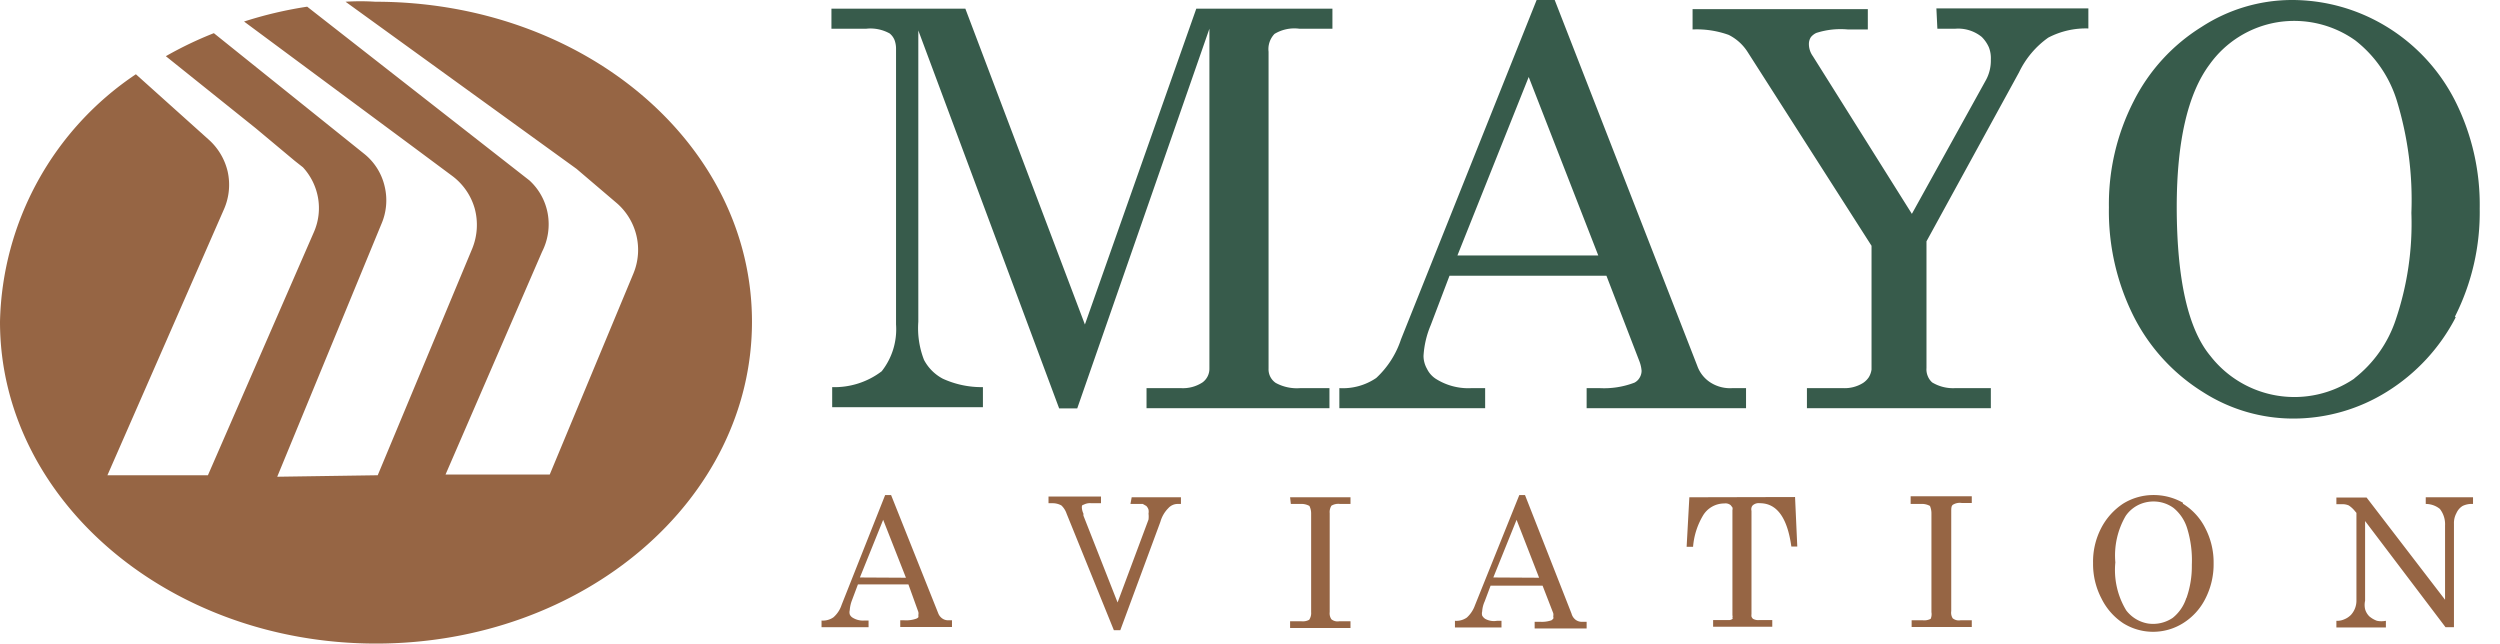
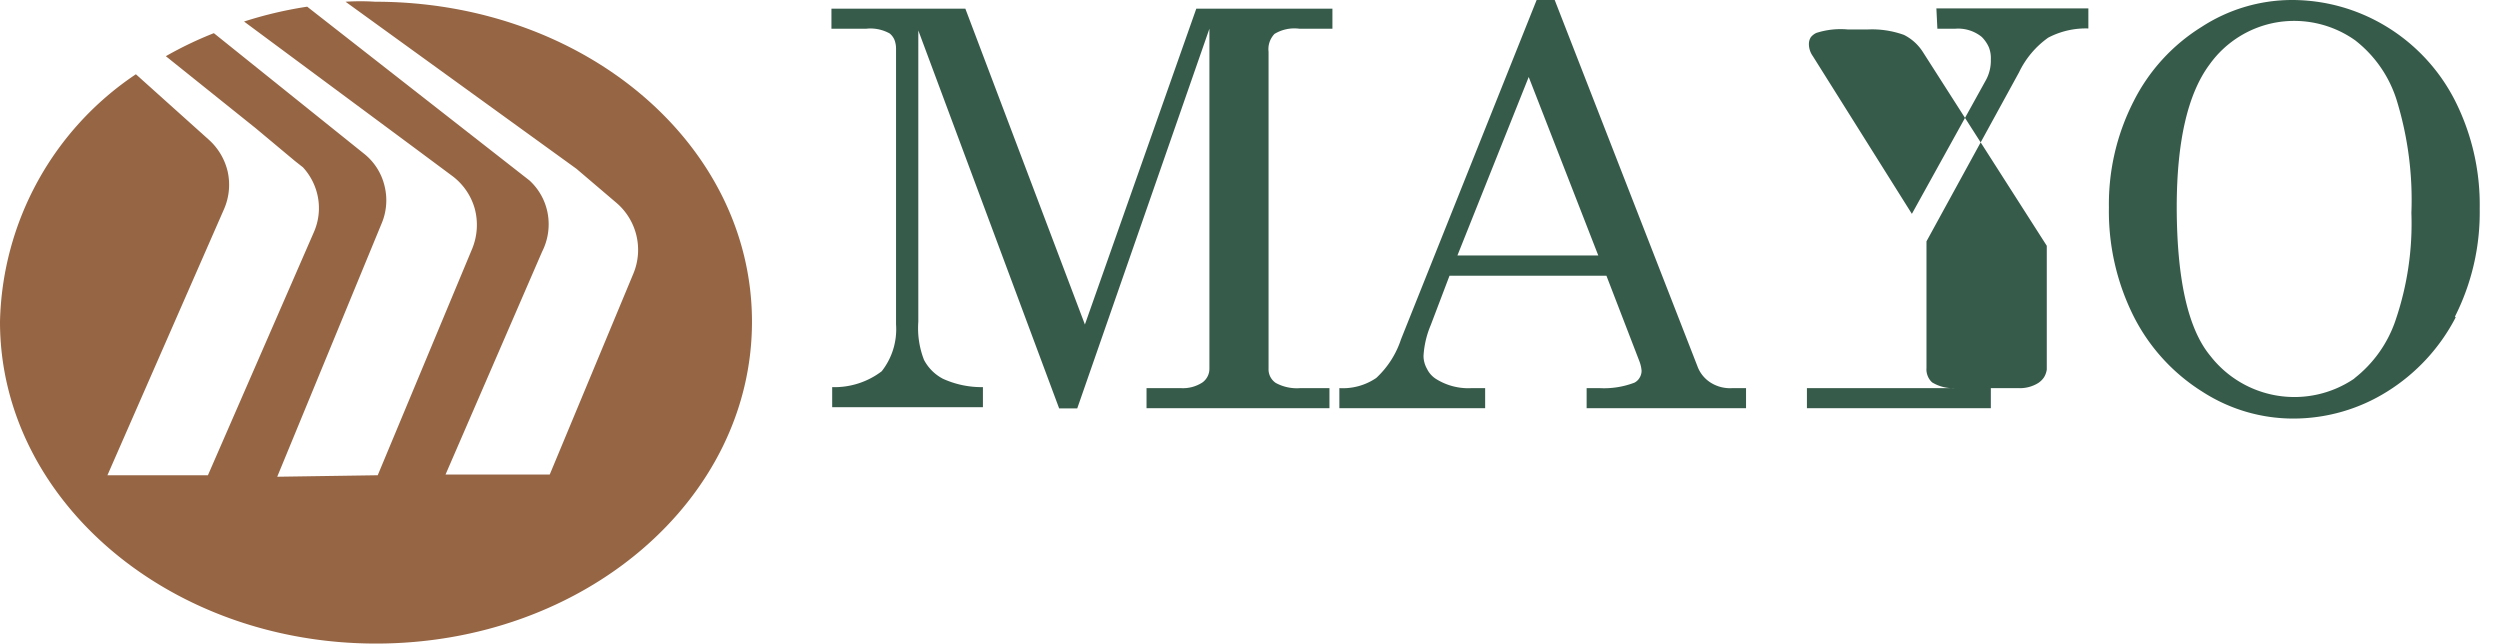
<svg xmlns="http://www.w3.org/2000/svg" id="Слой_1" data-name="Слой 1" viewBox="0 0 101 26">
  <defs>
    <style>.cls-1{fill:#966544}</style>
  </defs>
  <path class="cls-1" d="M15.16.07a9.48 9.48 0 00-1.2 0l9.33 6.75 1.62 1.38a2.5 2.5 0 01.68 2.85l-3.38 8.12H18l3.9-9a2.45 2.45 0 00.23-1.53 2.39 2.39 0 00-.74-1.35L12.41.27a16.27 16.27 0 00-2.55.6l6.84 5.07 1.56 1.16a2.49 2.49 0 01.92 1.33 2.54 2.54 0 01-.1 1.61l-3.82 9.16-4.06.06 4.2-10.19a2.41 2.41 0 00.14-1.54 2.36 2.36 0 00-.82-1.31L8.64 1.34a15 15 0 00-1.94.93l3.63 2.91 1.58 1.32.33.26A2.45 2.45 0 0112.85 8a2.41 2.41 0 01-.17 1.38L8.4 19.2H4.34L9.05 8.45a2.46 2.46 0 00.15-1.51 2.49 2.49 0 00-.78-1.31L5.49 3A12.35 12.35 0 000 13c0 7.17 6.8 13 15.19 13s15.19-5.8 15.19-13S23.58.07 15.16.07z" />
-   <path d="M37.33 14.54A3.53 3.53 0 0137.1 13V1.23l5.69 15.27h.73l5.34-15.34v13.73a.68.68 0 01-.28.56 1.44 1.44 0 01-.88.23h-1.38v.81h7.39v-.81h-1.17a1.79 1.79 0 01-1-.21.67.67 0 01-.22-.25.66.66 0 01-.07-.33V2.09a.89.89 0 01.24-.72 1.55 1.55 0 011-.21h1.34V.35h-5.5l-4.5 12.76L39 .35h-5.41v.81H35a1.6 1.6 0 01.94.19.66.66 0 01.2.27 1 1 0 01.06.34v11.15a2.74 2.74 0 01-.58 1.89 3.15 3.15 0 01-2 .64v.81h6.09v-.81a3.77 3.77 0 01-1.62-.34 1.82 1.82 0 01-.76-.76zM60 15.68h-.54A2.45 2.45 0 0158 15.3a1 1 0 01-.35-.4 1.07 1.07 0 01-.14-.52 3.74 3.74 0 01.29-1.24l.76-2h6.34l1.33 3.45a1.38 1.38 0 01.09.39.54.54 0 01-.08.28.51.51 0 01-.21.2 3.44 3.44 0 01-1.42.22h-.51v.81h6.44v-.81H70a1.47 1.47 0 01-.87-.21 1.32 1.32 0 01-.56-.69L62.81 0h-.73L56.6 13.71a3.7 3.7 0 01-1 1.56 2.39 2.39 0 01-1.49.41v.81H60zm1.76-12.57l2.81 7.21h-5.69zm16.51-1.95H79a1.51 1.51 0 011.06.33 1.37 1.37 0 01.29.42 1.2 1.2 0 01.08.49 1.65 1.65 0 01-.19.82l-3 5.42-4-6.37a.84.84 0 01-.16-.51.5.5 0 01.08-.26.62.62 0 01.22-.17 3.21 3.21 0 011.27-.14h.81V.37h-7.08v.82a3.81 3.81 0 011.46.22 1.93 1.93 0 01.77.7l5 7.82v5a.82.82 0 01-.11.31.84.84 0 01-.23.23 1.4 1.4 0 01-.82.21H73v.81h7.43v-.81H79a1.63 1.63 0 01-.94-.23.68.68 0 01-.18-.26.7.7 0 01-.05-.32V9.75l3.74-6.83a3.64 3.64 0 011.18-1.4 3.27 3.27 0 011.62-.37V.34h-6.14zm20.91 11.63a9.32 9.32 0 001-4.36 9.33 9.33 0 00-1-4.37 7.46 7.46 0 00-2.79-3A7.34 7.34 0 0092.55 0a6.71 6.71 0 00-3.61 1.09 7.5 7.5 0 00-2.74 3 9.11 9.11 0 00-1 4.29 9.46 9.46 0 001 4.4 7.68 7.68 0 002.8 3.06 6.76 6.76 0 003.65 1.07 7.14 7.14 0 003.79-1.09 7.7 7.7 0 002.77-3zm-4.06 2.5a4.3 4.3 0 01-5.82-.91q-1.35-1.62-1.36-6c0-2.68.45-4.6 1.33-5.78A4.21 4.21 0 0192 .9a4.26 4.26 0 013.15.73 4.92 4.92 0 011.68 2.43 13.7 13.7 0 01.59 4.54 12.09 12.09 0 01-.63 4.31 5 5 0 01-1.68 2.38z" fill="#375b4b" />
-   <path class="cls-1" d="M37.91 24.79L36 20h-.24L34 24.44a1.13 1.13 0 01-.33.5.74.74 0 01-.48.13v.27h1.9v-.27h-.18a.79.79 0 01-.47-.12.28.28 0 01-.11-.13.33.33 0 010-.17 1.37 1.37 0 01.09-.4l.24-.64h2.04l.4 1.11a.28.28 0 010 .13.2.2 0 010 .09.23.23 0 01-.1.06 1.22 1.22 0 01-.46.06h-.17v.27h2.09v-.27h-.16a.41.41 0 01-.24-.08.45.45 0 01-.15-.19zm-3.17-1.46l.94-2.33.92 2.34zm10.93-2.97h.5l.14.08a.38.38 0 01.09.15.45.45 0 010 .16 1 1 0 010 .24l-1.25 3.35-1.38-3.51v-.08a.65.65 0 01-.06-.21.29.29 0 010-.09s0-.05.07-.06a.54.54 0 01.31-.06h.39v-.27h-2.12v.27h.17a.73.73 0 01.35.09.81.81 0 01.21.33L45 25.46h.26l1.62-4.38a1.27 1.27 0 01.32-.55.51.51 0 01.35-.17h.16v-.27h-1.99zm6.48 0h.39a.66.66 0 01.36.08.68.68 0 01.07.29v4a.48.48 0 01-.08.31.54.54 0 01-.31.06h-.46v.27h2.44v-.27h-.46a.39.39 0 01-.31-.08.42.42 0 01-.07-.29v-4a.48.48 0 01.07-.3.54.54 0 01.35-.07h.42v-.27h-2.44zm11.34 4.43L61.61 20h-.23l-1.79 4.45a1.22 1.22 0 01-.33.5.74.74 0 01-.48.13v.27h1.88v-.27h-.18A.72.72 0 0160 25a.37.37 0 01-.12-.13.33.33 0 010-.17 1.12 1.12 0 01.1-.4l.24-.64h2.1l.43 1.11a.28.28 0 010 .13.16.16 0 010 .1l-.07.06a1.19 1.19 0 01-.46.06H62v.27h2.1v-.27h-.16a.42.42 0 01-.27-.07.46.46 0 01-.18-.26zm-3.16-1.46l.94-2.33.91 2.34zm7.92-3.24l-.11 2h.26a2.92 2.92 0 01.4-1.26 1 1 0 01.86-.49.33.33 0 01.26.07l.07.09a.22.22 0 010 .11v4.25a.14.14 0 010 .09.3.3 0 01.01.05.26.26 0 01-.19.05h-.6v.27h2.39v-.27h-.53a.42.42 0 01-.25-.05.24.24 0 01-.06-.09.36.36 0 010-.1v-4.17a.27.27 0 010-.13.19.19 0 01.07-.11.36.36 0 01.27-.07c.68 0 1.11.58 1.27 1.75h.24l-.09-2zm8.94.27h.41a.67.67 0 01.37.08.77.77 0 01.06.29v4A.48.48 0 0178 25a.56.56 0 01-.31.06h-.46v.27h2.43v-.27h-.46a.39.39 0 01-.31-.08.42.42 0 01-.06-.29v-4c0-.16 0-.25.07-.3a.53.53 0 01.35-.07h.41v-.27h-2.47zm11-.05a2.41 2.41 0 00-1.25-.31 2.32 2.32 0 00-1.17.35 2.63 2.63 0 00-.89 1 2.94 2.94 0 00-.32 1.4 3 3 0 00.34 1.43 2.54 2.54 0 00.88 1 2.28 2.28 0 002.41 0 2.47 2.47 0 00.91-1 3.05 3.05 0 00.33-1.42 3 3 0 00-.33-1.41 2.44 2.44 0 00-.91-1zm.14 3.84a1.68 1.68 0 01-.55.81 1.41 1.41 0 01-1 .23 1.4 1.4 0 01-.88-.53 3.14 3.14 0 01-.44-1.94 3.17 3.17 0 01.42-1.88 1.35 1.35 0 01.49-.43 1.39 1.39 0 01.63-.15 1.37 1.37 0 01.81.26 1.71 1.71 0 01.55.82 4.37 4.37 0 01.19 1.48 3.86 3.86 0 01-.22 1.35zM98 20.36a.9.9 0 01.57.2 1 1 0 01.21.67v3l-3.17-4.13h-1.22v.27h.23a.62.62 0 01.27.05 1.09 1.09 0 01.25.23l.06.07v3.55a.85.85 0 01-.22.57.8.8 0 01-.27.18.7.7 0 01-.32.06v.27h2v-.27a.89.89 0 01-.36 0 1 1 0 01-.31-.18.66.66 0 01-.17-.29.78.78 0 010-.34v-3.22l3.25 4.29h.34v-4.17a.84.84 0 01.1-.44.64.64 0 01.25-.29.85.85 0 01.42-.08v-.27H98z" />
+   <path d="M37.33 14.54A3.53 3.53 0 0137.1 13V1.23l5.69 15.27h.73l5.34-15.34v13.73a.68.68 0 01-.28.56 1.44 1.44 0 01-.88.23h-1.38v.81h7.39v-.81h-1.17a1.79 1.79 0 01-1-.21.67.67 0 01-.22-.25.66.66 0 01-.07-.33V2.09a.89.89 0 01.24-.72 1.55 1.55 0 011-.21h1.34V.35h-5.5l-4.5 12.76L39 .35h-5.41v.81H35a1.6 1.6 0 01.94.19.66.66 0 01.2.27 1 1 0 01.06.34v11.15a2.74 2.74 0 01-.58 1.89 3.15 3.15 0 01-2 .64v.81h6.09v-.81a3.77 3.77 0 01-1.62-.34 1.82 1.82 0 01-.76-.76zM60 15.68h-.54A2.45 2.45 0 0158 15.3a1 1 0 01-.35-.4 1.07 1.07 0 01-.14-.52 3.74 3.74 0 01.29-1.24l.76-2h6.34l1.33 3.45a1.38 1.38 0 01.09.39.54.54 0 01-.08.28.51.51 0 01-.21.2 3.44 3.44 0 01-1.42.22h-.51v.81h6.44v-.81H70a1.47 1.47 0 01-.87-.21 1.32 1.32 0 01-.56-.69L62.81 0h-.73L56.6 13.71a3.7 3.7 0 01-1 1.56 2.39 2.39 0 01-1.49.41v.81H60zm1.76-12.57l2.81 7.21h-5.69zm16.51-1.95H79a1.51 1.51 0 011.06.33 1.37 1.37 0 01.29.42 1.2 1.2 0 01.08.49 1.65 1.65 0 01-.19.82l-3 5.42-4-6.37a.84.84 0 01-.16-.51.5.5 0 01.08-.26.62.62 0 01.22-.17 3.21 3.21 0 011.27-.14h.81V.37v.82a3.81 3.81 0 011.46.22 1.93 1.93 0 01.77.7l5 7.82v5a.82.82 0 01-.11.31.84.84 0 01-.23.23 1.4 1.4 0 01-.82.21H73v.81h7.43v-.81H79a1.63 1.63 0 01-.94-.23.68.68 0 01-.18-.26.7.7 0 01-.05-.32V9.75l3.74-6.83a3.64 3.64 0 011.18-1.4 3.27 3.27 0 011.62-.37V.34h-6.14zm20.91 11.63a9.32 9.32 0 001-4.36 9.33 9.33 0 00-1-4.37 7.46 7.46 0 00-2.79-3A7.34 7.34 0 0092.55 0a6.71 6.71 0 00-3.61 1.09 7.5 7.5 0 00-2.74 3 9.11 9.11 0 00-1 4.29 9.46 9.46 0 001 4.4 7.68 7.68 0 002.8 3.06 6.76 6.76 0 003.65 1.07 7.14 7.14 0 003.79-1.09 7.7 7.7 0 002.77-3zm-4.06 2.5a4.3 4.3 0 01-5.82-.91q-1.35-1.62-1.36-6c0-2.68.45-4.6 1.33-5.78A4.21 4.21 0 0192 .9a4.26 4.26 0 013.15.73 4.92 4.92 0 011.68 2.43 13.7 13.7 0 01.59 4.54 12.09 12.09 0 01-.63 4.31 5 5 0 01-1.68 2.38z" fill="#375b4b" />
</svg>